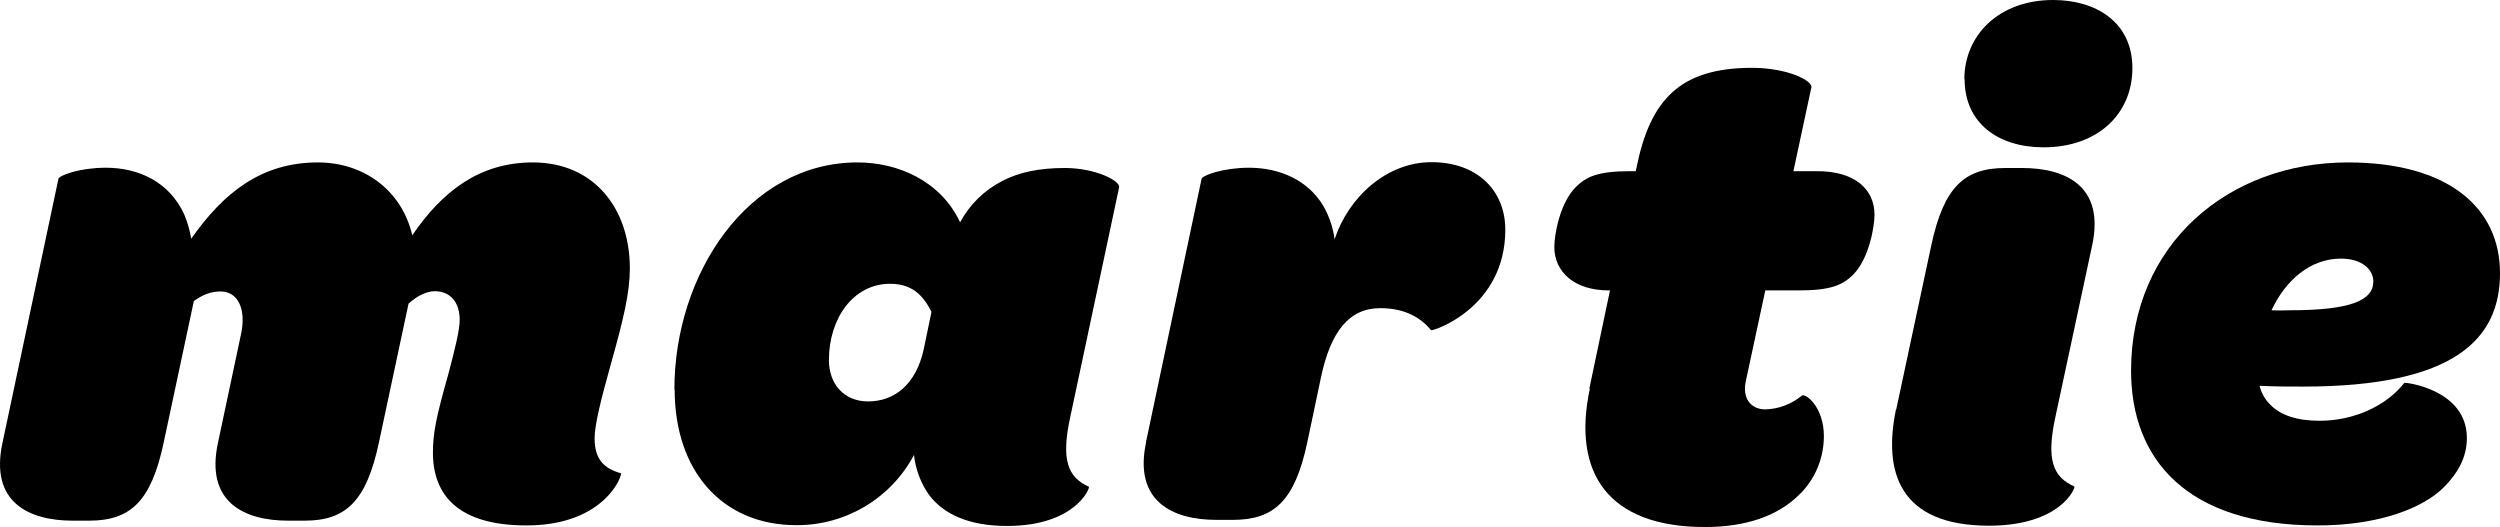
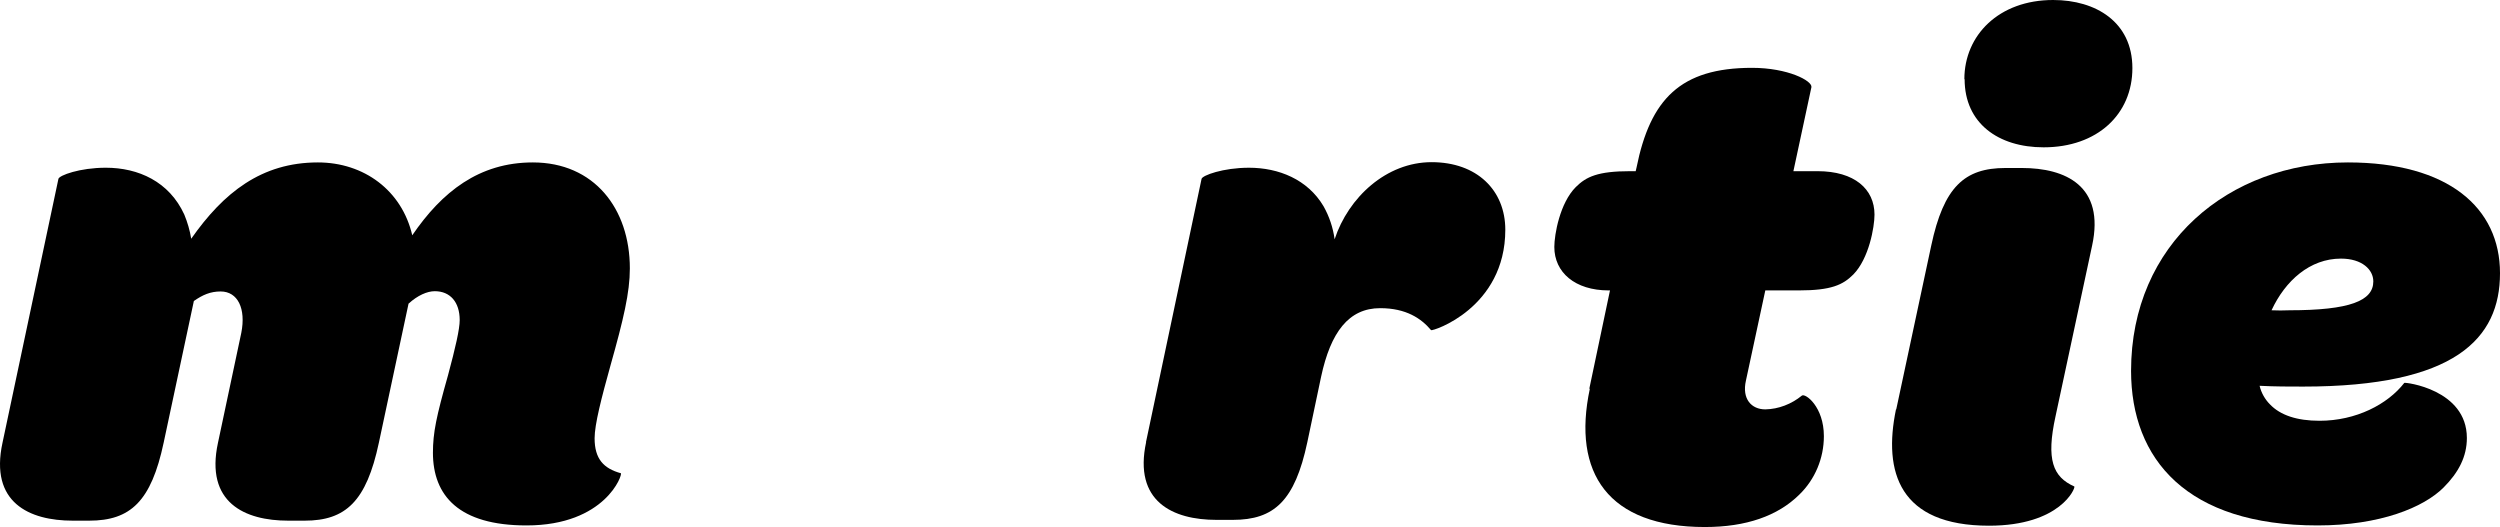
<svg xmlns="http://www.w3.org/2000/svg" fill="none" viewBox="0 0 370 78" height="78" width="370">
  <path fill="black" d="M64.073 67.058C64.073 64 64.583 61.647 66.309 55.529C67.407 51.451 68.035 48.706 68.035 47.372C68.035 44.706 66.623 43.098 64.348 43.098C63.21 43.098 61.798 43.725 60.464 44.941L56.071 65.529C54.227 74.196 51.168 77.058 45.088 77.058H42.656C36.223 77.058 30.339 74.392 32.261 65.529L35.713 49.255C36.419 45.686 35.203 43.137 32.653 43.137C31.123 43.137 29.986 43.647 28.691 44.549L24.219 65.529C22.376 74.196 19.316 77.058 13.197 77.058H10.765C4.332 77.058 -1.552 74.392 0.37 65.529L8.647 26.47C8.764 25.96 11.785 24.823 15.668 24.823C20.454 24.823 25.043 26.863 27.279 31.764C27.75 32.902 28.103 34.117 28.299 35.333C33.084 28.509 38.694 24.039 47.049 24.039C53.874 24.039 59.484 28.196 61.014 34.823C65.407 28.392 70.899 24.039 78.862 24.039C87.923 24.039 93.218 30.863 93.218 39.725C93.218 43.294 92.277 47.255 90.355 54.078C89.021 58.862 88.001 62.823 88.001 64.862C88.001 67.921 89.335 69.333 91.885 70.039C92.198 70.156 89.649 77.764 77.92 77.764C67.917 77.764 64.073 73.372 64.073 66.98" />
-   <path fill="black" d="M136.721 51.647L137.859 46.157C136.642 43.725 134.995 42 131.739 42C126.248 42 122.678 47.176 122.678 53.294C122.678 56.745 124.835 59.411 128.483 59.411C132.328 59.411 135.583 56.941 136.721 51.647ZM99.809 57.647C99.809 40.549 110.714 24.039 126.914 24.039C132.916 24.039 139.231 26.784 142.095 32.902C143.507 30.274 145.665 28.157 148.332 26.784C150.882 25.451 153.941 24.863 157.589 24.863C162.179 24.863 165.827 26.784 165.631 27.725L158.413 61.647C157.001 68.078 158.021 70.627 161.159 72.039C161.355 72.235 159.119 77.843 149.038 77.843C143.429 77.843 139.663 76.117 137.505 73.254C136.289 71.529 135.505 69.49 135.27 67.333C131.857 73.764 125.149 77.764 117.853 77.725C106.87 77.725 99.848 69.686 99.848 57.647" />
  <path fill="black" d="M169.594 65.49L177.831 26.471C177.949 25.961 181.009 24.824 184.853 24.824C189.246 24.824 193.522 26.549 195.875 30.51C196.738 32.039 197.288 33.686 197.523 35.412C199.563 29.216 205.172 24 211.88 24C218.587 24 222.785 28.157 222.785 34C222.785 45.608 211.997 49.059 211.801 48.863C210.35 47.137 208.114 45.608 204.27 45.608C199.602 45.608 196.935 49.176 195.522 55.765L193.483 65.451C191.639 74.118 188.579 76.941 182.46 76.941H180.028C173.634 76.941 167.711 74.274 169.633 65.412" />
  <path fill="black" d="M235.218 57.529L238.278 42.981H238.082C233.1 42.981 230.04 40.314 230.04 36.549C230.04 34.706 230.864 30.039 233.218 27.686C234.748 26.157 236.474 25.334 241.259 25.334H242.083L242.201 24.824C244.24 14.667 248.712 10.04 259.303 10.04C264.599 10.04 268.247 11.961 268.09 12.902L265.423 25.334H268.992C274.484 25.334 277.426 28 277.426 31.765C277.426 33.608 276.602 38.275 274.288 40.628C272.758 42.157 271.032 42.981 266.246 42.981H261.265L258.401 56.314C257.773 59.059 259.225 60.588 261.265 60.588C263.226 60.549 265.148 59.804 266.678 58.549C267.188 58.157 269.934 60.196 269.934 64.549C269.934 67.804 268.639 70.941 266.285 73.216C263.108 76.353 258.44 78 252.321 78C238.043 78 232.629 70.039 235.297 57.529" />
  <path fill="black" d="M290.725 11.725C290.725 5.216 295.824 0 303.866 0C310.181 0 315.594 3.255 315.594 10.078C315.594 16.902 310.417 21.804 302.454 21.804C295.746 21.804 290.764 18.235 290.764 11.725M280.644 60.588L285.822 36.353C287.665 27.686 290.725 24.863 296.805 24.863H299.237C305.67 24.863 311.554 27.49 309.632 36.353L304.219 61.608C302.807 68.039 303.827 70.588 307.004 72C307.2 72.196 304.964 77.804 294.373 77.804C281.114 77.804 278.682 69.882 280.605 60.588" />
  <path fill="black" d="M338.815 45.921C347.798 45.921 351.25 44.51 351.25 41.647C351.25 39.921 349.602 38.274 346.464 38.274C341.875 38.274 338.227 41.529 336.187 45.921C337.05 45.96 337.952 45.96 338.854 45.921M315.397 54.902C315.397 36.078 329.872 24.039 347.484 24.039C362.351 24.039 370 30.745 370 40.431C370 50.117 363.371 57.215 340.855 57.215C338.815 57.215 336.697 57.215 334.422 57.098C334.657 58.117 335.206 59.098 335.952 59.843C337.481 61.451 339.953 62.274 343.287 62.274C348.7 62.274 353.368 59.843 355.839 56.666C355.918 56.549 365.097 57.608 365.097 64.823C365.097 67.568 363.881 69.921 361.645 72.156C358.703 75.098 352.27 77.764 343.012 77.764C323.674 77.764 315.397 68 315.397 54.862" />
</svg>